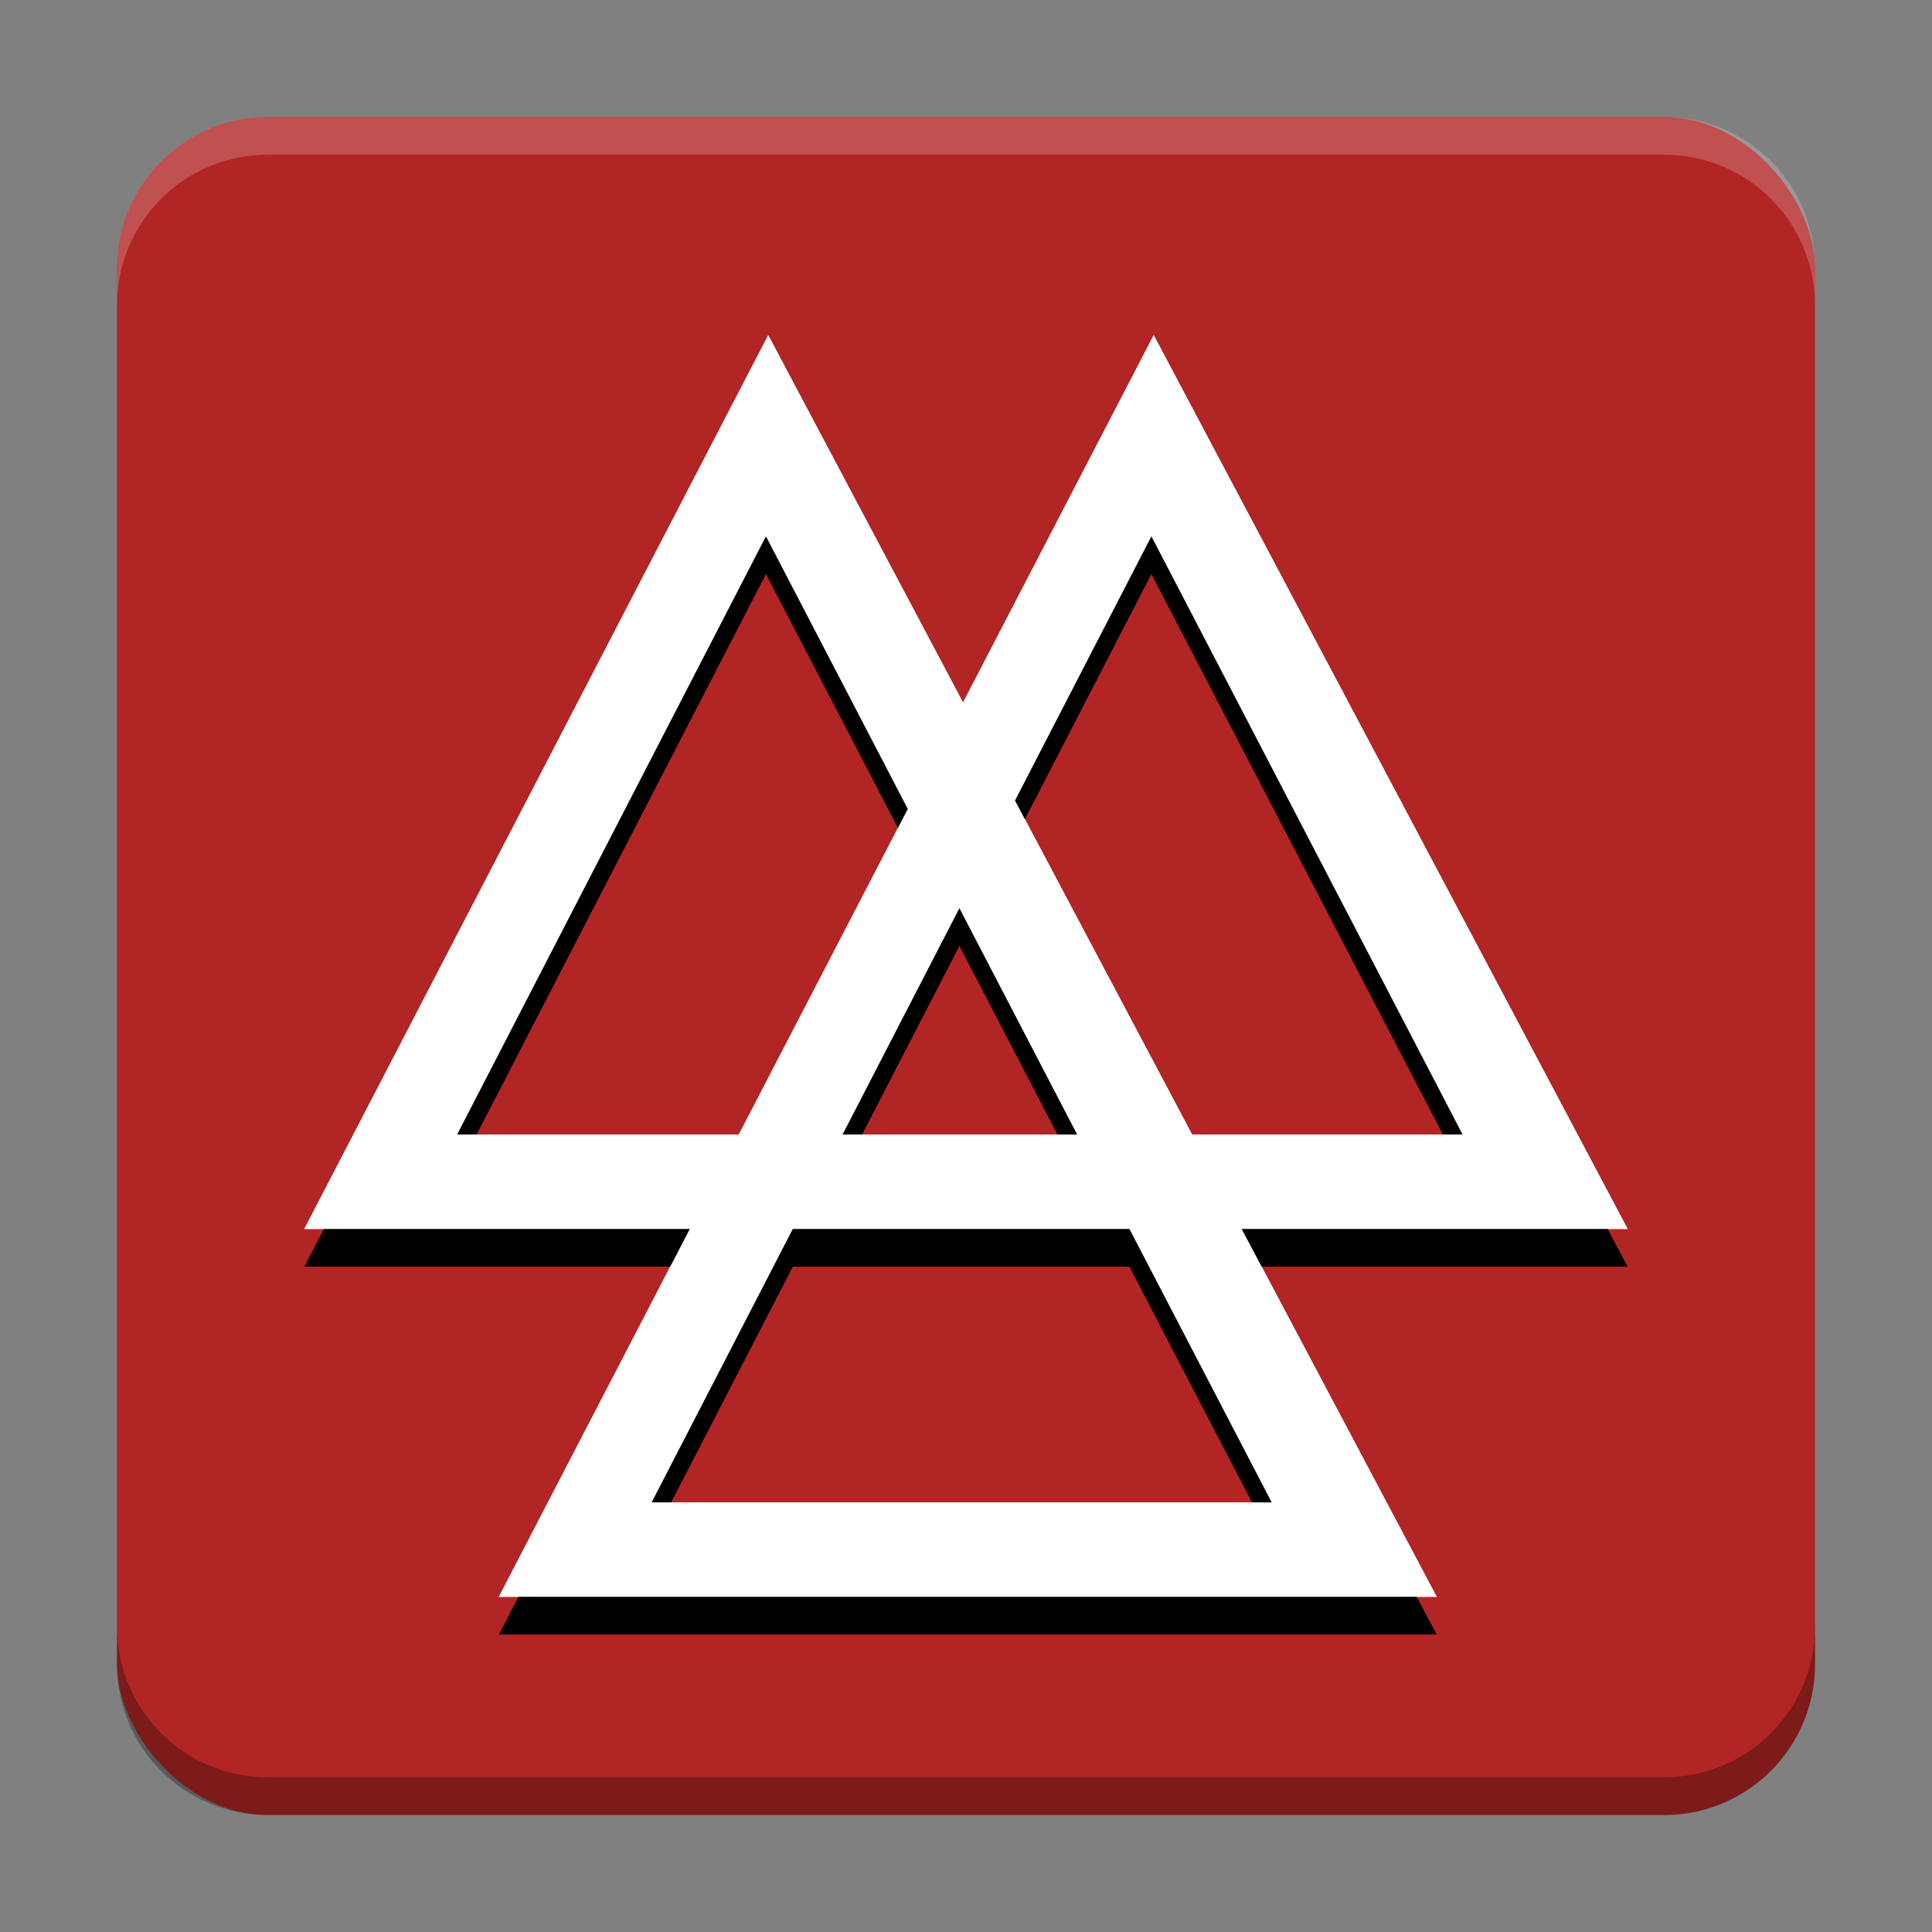
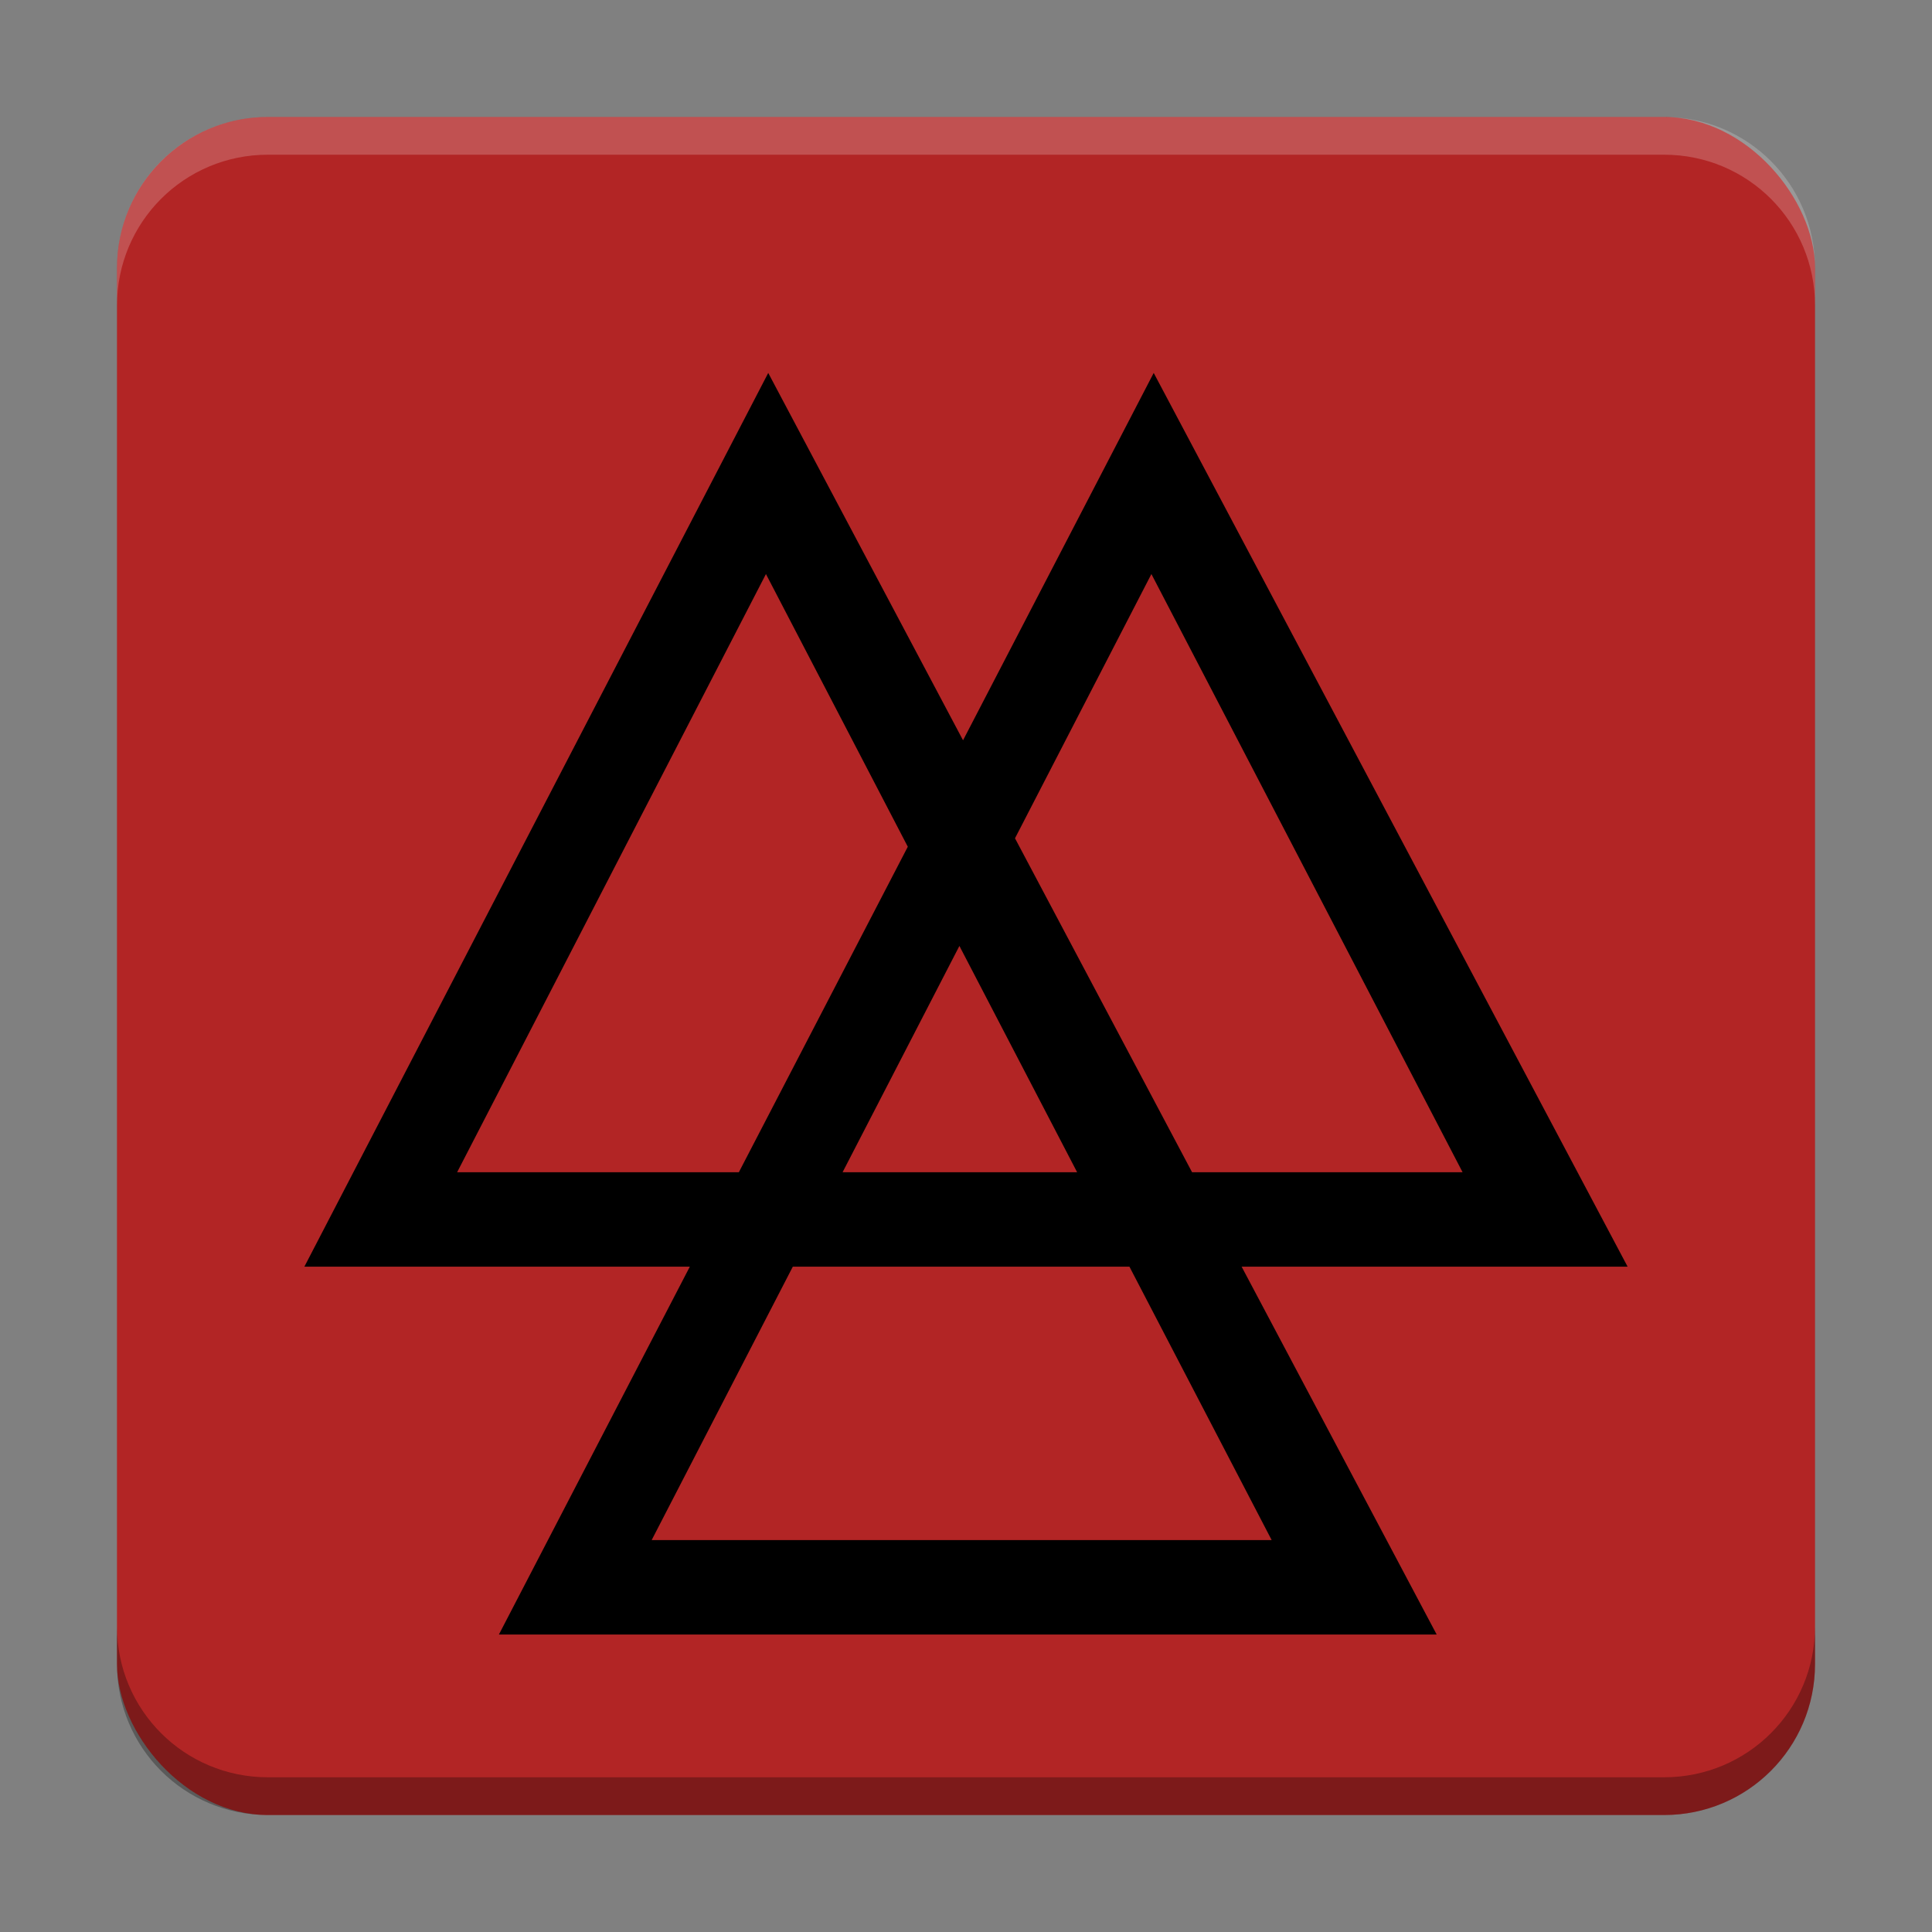
<svg xmlns="http://www.w3.org/2000/svg" version="1.1" viewBox="0 0 512 512">
  <rect x="0" y="0" width="512" height="512" fill="#808080" stroke="none" />
  <rect x="31" y="31" width="450" height="450" rx="40" ry="40" fill="#b22525" fill-rule="evenodd" stroke-linecap="round" stroke-linejoin="round" stroke-miterlimit="16.8" stroke-width="24.646" style="paint-order:markers stroke fill" />
-   <path d="m203.59 88.831-122.93 236.85h102.15l-50.596 97.484h248.52l-51.691-97.484h102.29l-125.59-236.85-50.527 97.354zm-0.607 53.297 37.592 72.262-44.773 86.266h-74.66zm102.15 0 82.469 158.53h-71.689l-46.93-88.502zm-50.881 98.555 31.199 59.973h-62.16zm-44.15 85.002h89.211l37.693 72.455h-164.31z" fill="#fff" fill-rule="evenodd" stroke-linecap="round" stroke-linejoin="round" stroke-miterlimit="16.8" stroke-width="24.646" style="paint-order:markers stroke fill" />
  <path d="m203.59 98.831-122.93 236.85h102.15l-50.596 97.484h248.52l-51.691-97.484h102.29l-125.59-236.85-50.527 97.354zm-0.607 53.297 37.592 72.262-44.773 86.266h-74.66zm102.15 0 82.469 158.53h-71.689l-46.93-88.502zm-50.881 98.555 31.199 59.973h-62.16zm-44.15 85.002h89.211l37.693 72.455h-164.31z" fill-rule="evenodd" stroke-linecap="round" stroke-linejoin="round" stroke-miterlimit="16.8" stroke-width="24.646" style="paint-order:markers stroke fill" />
-   <path d="m203.59 88.831-122.93 236.85h102.15l-50.596 97.484h248.52l-51.691-97.484h102.29l-125.59-236.85-50.527 97.354zm-0.607 53.297 37.592 72.262-44.773 86.266h-74.66zm102.15 0 82.469 158.53h-71.689l-46.93-88.502zm-50.881 98.555 31.199 59.973h-62.16zm-44.15 85.002h89.211l37.693 72.455h-164.31z" fill="#fff" fill-rule="evenodd" stroke-linecap="round" stroke-linejoin="round" stroke-miterlimit="16.8" stroke-width="24.646" style="paint-order:markers stroke fill" />
  <path d="m31 431v10c0 22.16 17.84 40 40 40h370c22.16 0 40-17.84 40-40v-10c0 22.16-17.84 40-40 40h-370c-22.16 0-40-17.84-40-40z" fill-rule="evenodd" opacity=".3" stroke-linecap="round" stroke-linejoin="round" stroke-miterlimit="16.8" stroke-width="24.646" style="paint-order:markers stroke fill" />
  <path d="m71 31c-22.16 0-40 17.84-40 40v10c0-22.16 17.84-40 40-40h370c22.16 0 40 17.84 40 40v-10c0-22.16-17.84-40-40-40h-370z" fill="#fff" fill-rule="evenodd" opacity=".2" stroke-linecap="round" stroke-linejoin="round" stroke-miterlimit="16.8" stroke-width="24.646" style="paint-order:markers stroke fill" />
</svg>